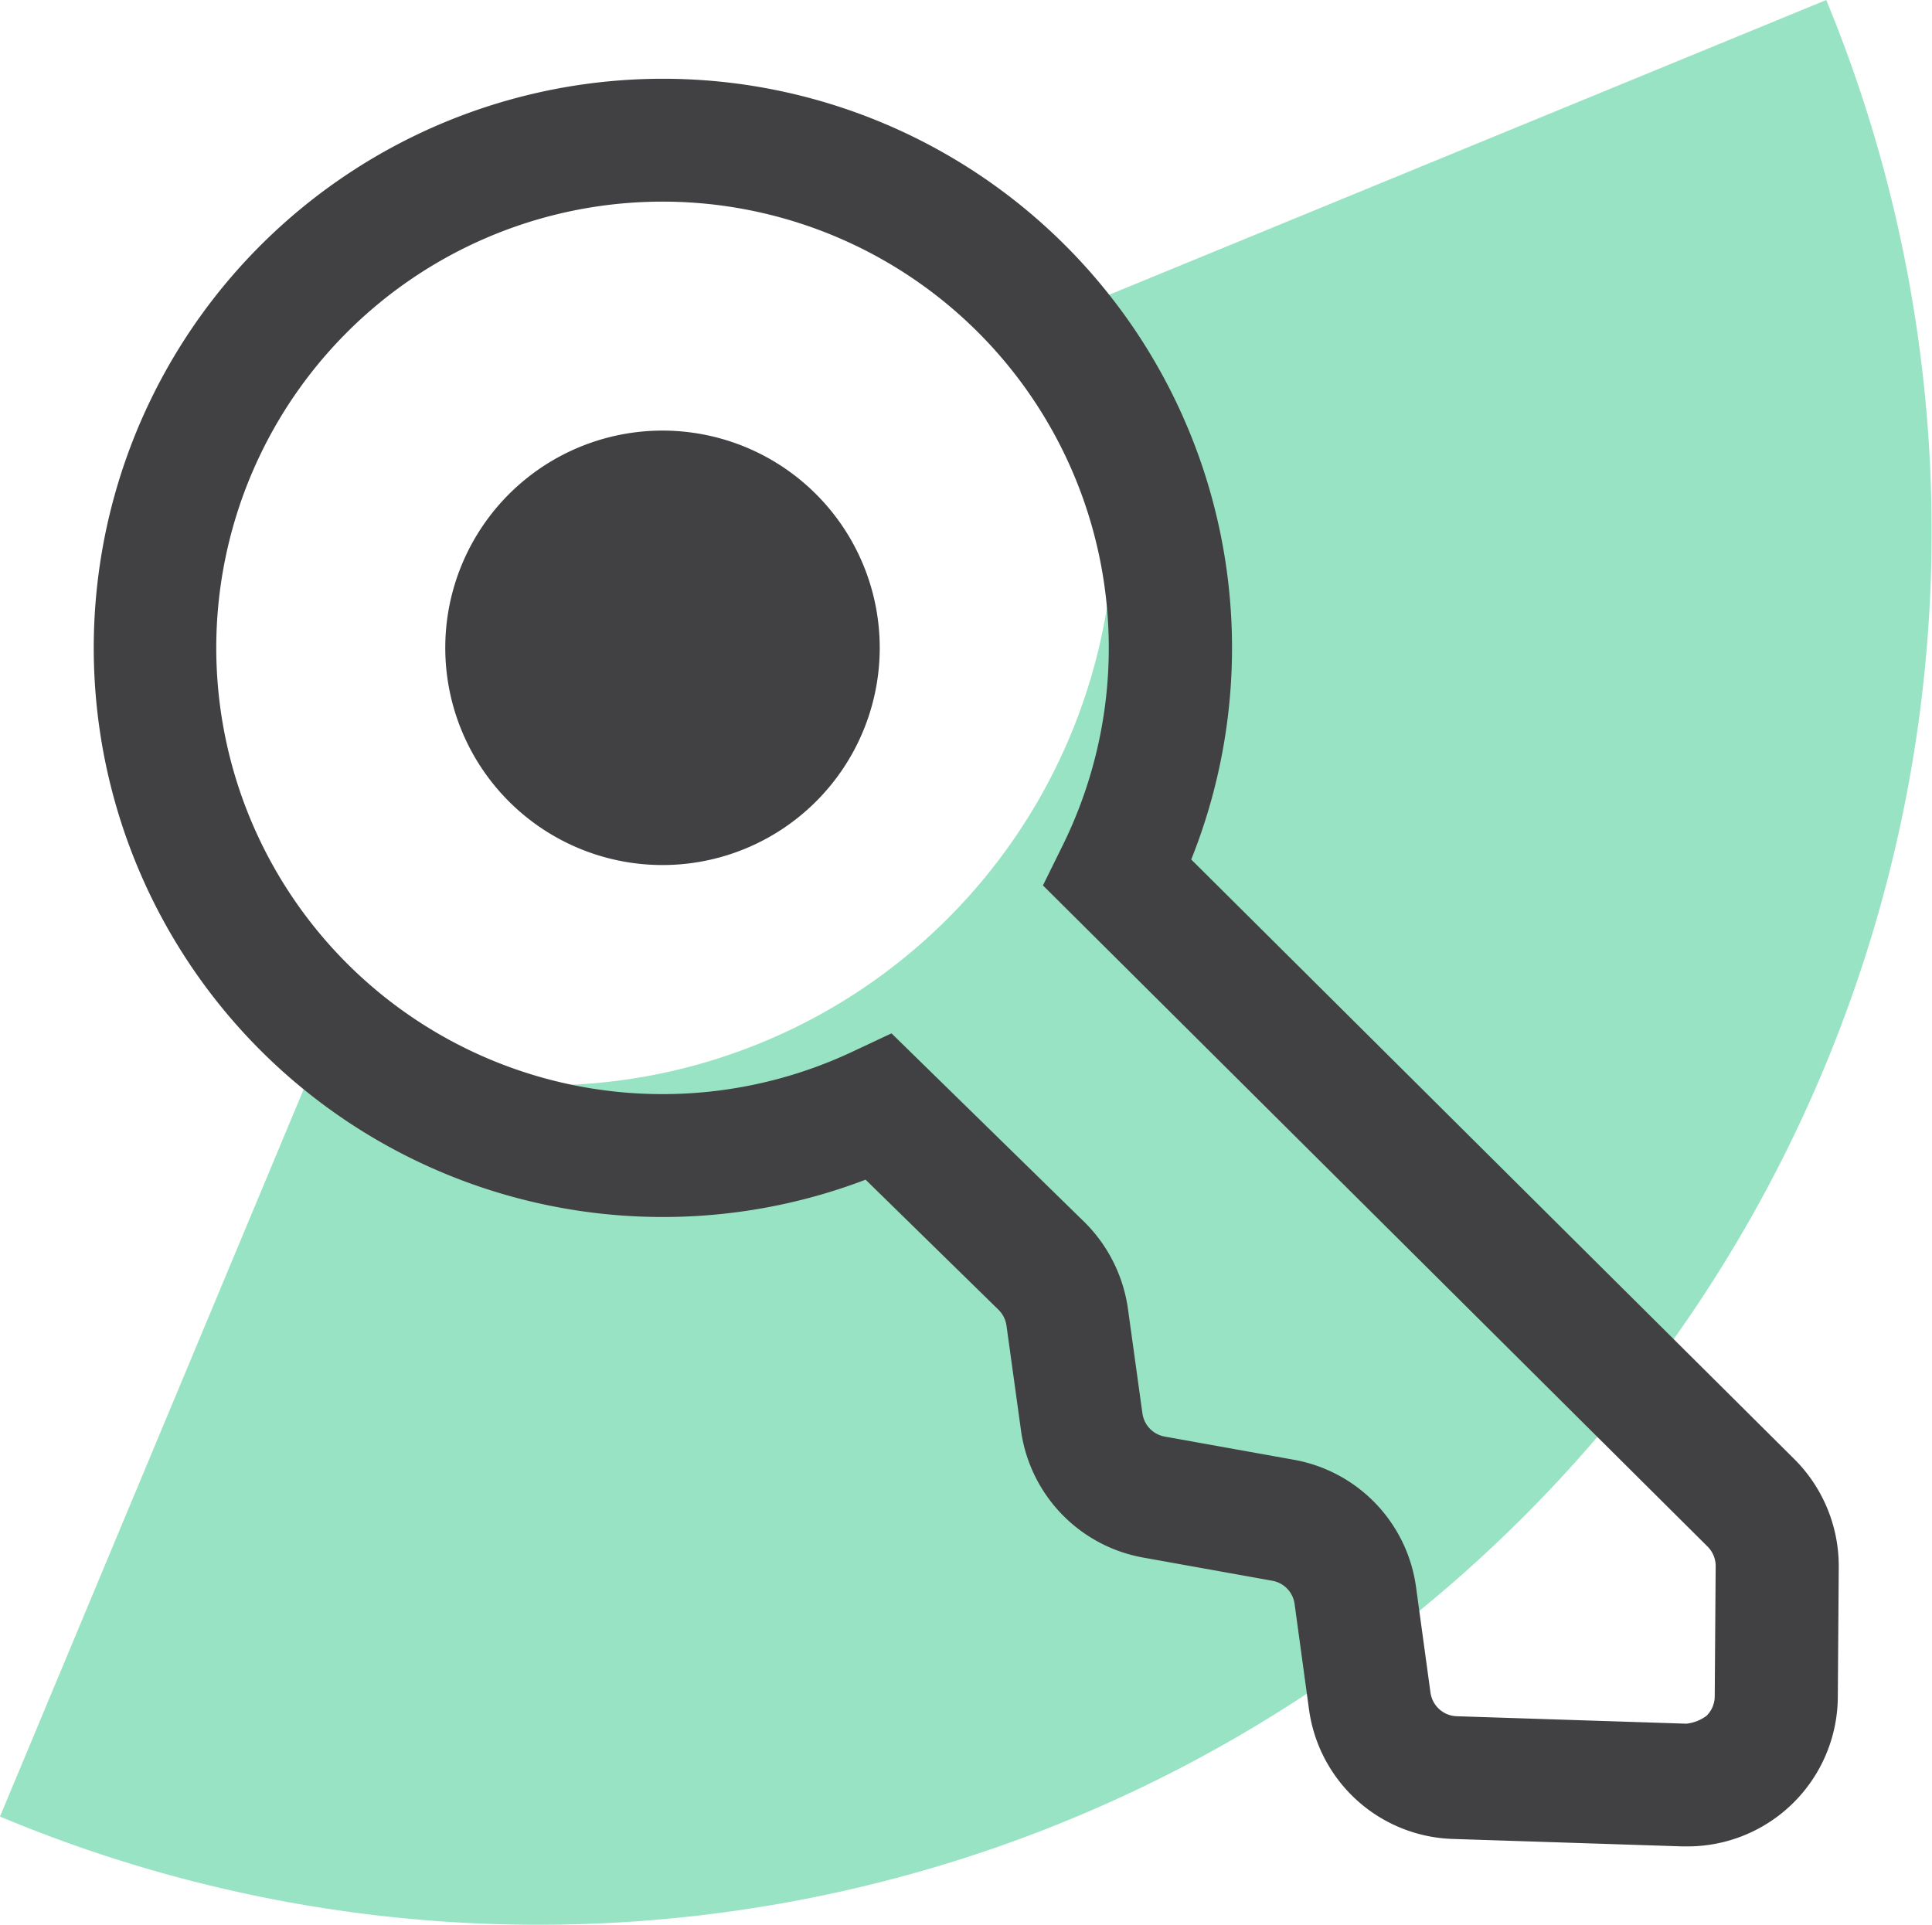
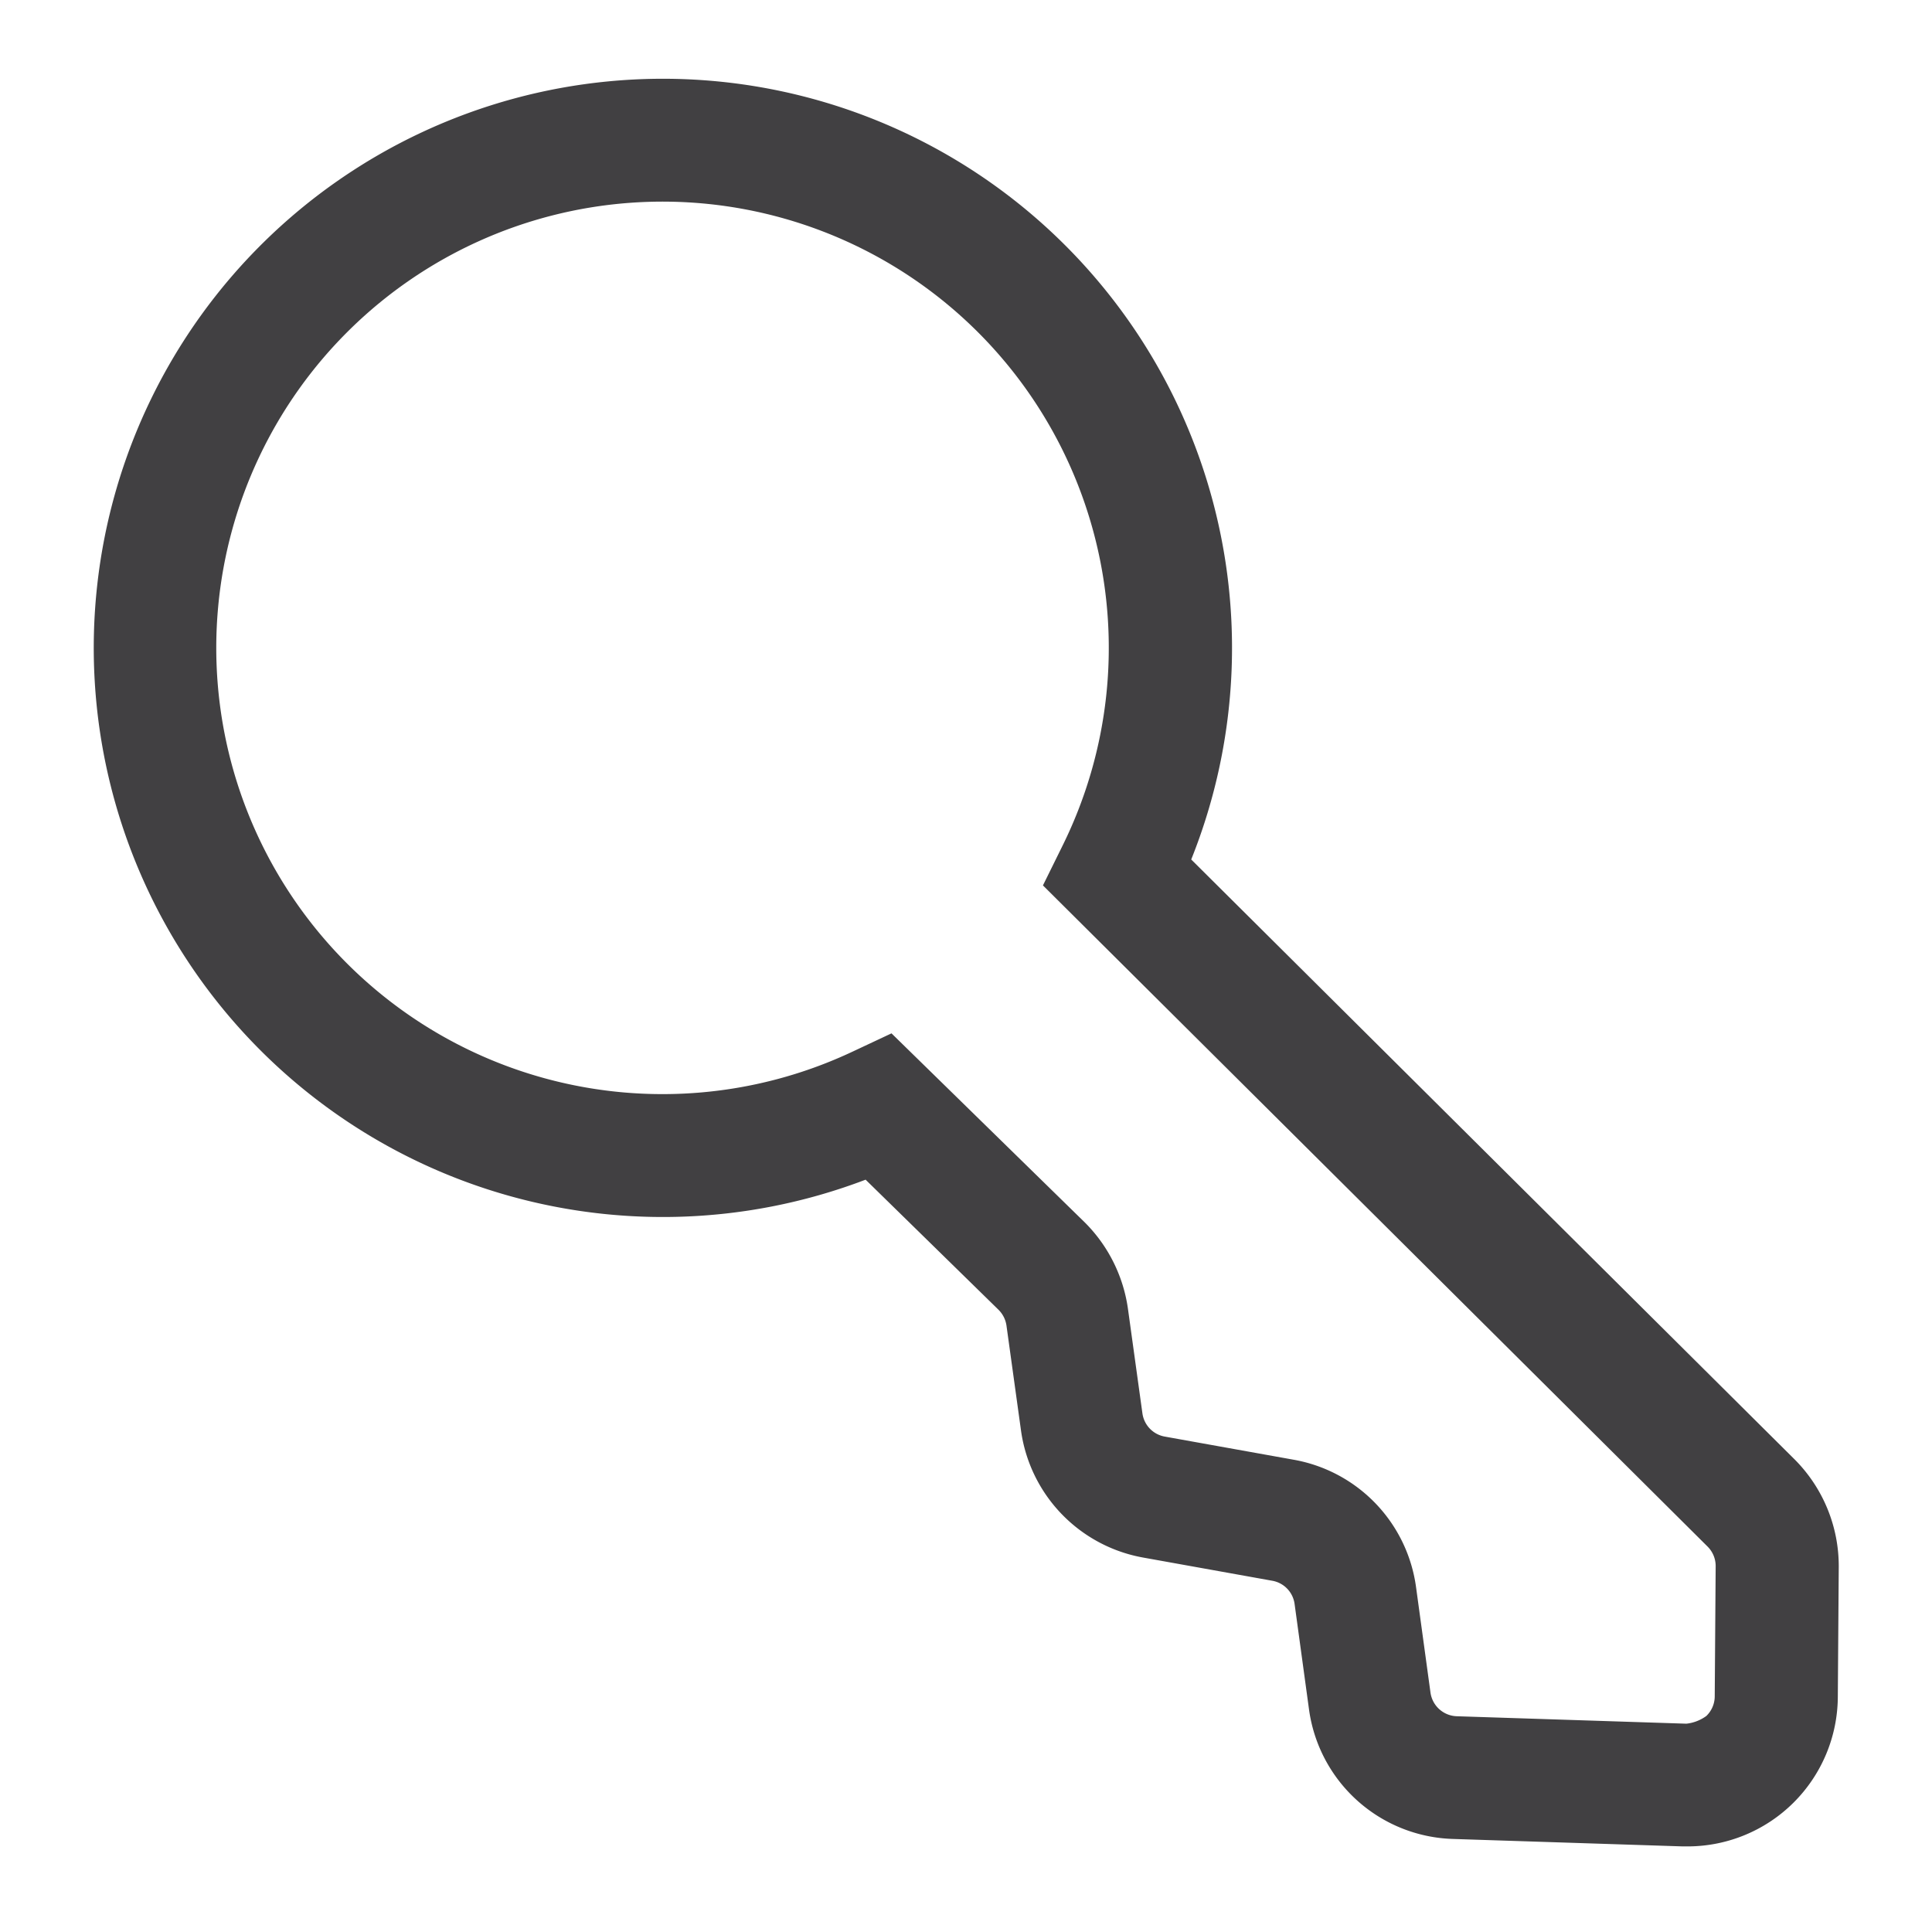
<svg xmlns="http://www.w3.org/2000/svg" id="Group_1641" data-name="Group 1641" width="47.467" height="47.299" viewBox="0 0 47.467 47.299">
  <defs>
    <clipPath id="clip-path">
      <rect id="Rectangle_463" data-name="Rectangle 463" width="47.467" height="47.299" fill="#414042" />
    </clipPath>
    <clipPath id="clip-path-2">
      <rect id="Rectangle_462" data-name="Rectangle 462" width="47.466" height="47.299" fill="#414042" />
    </clipPath>
    <clipPath id="clip-path-3">
-       <rect id="Rectangle_461" data-name="Rectangle 461" width="47.467" height="47.299" fill="#00b86f" />
-     </clipPath>
+       </clipPath>
  </defs>
  <g id="Group_1604" data-name="Group 1604" clip-path="url(#clip-path)">
    <g id="Group_1603" data-name="Group 1603" transform="translate(0 0)">
      <g id="Group_1602" data-name="Group 1602" clip-path="url(#clip-path-2)">
        <g id="Group_1601" data-name="Group 1601" transform="translate(0 0)" opacity="0.4">
          <g id="Group_1600" data-name="Group 1600" transform="translate(0 0)">
            <g id="Group_1599" data-name="Group 1599" clip-path="url(#clip-path-3)">
-               <path id="Path_668" data-name="Path 668" d="M26.416,7.585A13.985,13.985,0,0,1,8,25.585l-.039-.02L0,44.63l.039.018A34.231,34.231,0,0,0,44.869,0Z" transform="translate(0 0)" fill="#00b86f" />
-             </g>
+               </g>
          </g>
        </g>
-         <path id="Path_669" data-name="Path 669" d="M16.36,16.121a5.337,5.337,0,1,1,0-7.547,5.337,5.337,0,0,1,0,7.547" transform="translate(3.691 3.569)" fill="#414042" />
        <path id="Path_670" data-name="Path 670" d="M40.687,44.711l-.122,0-5.641-.183a3.682,3.682,0,0,1-3.54-3.189l-.353-2.582a.671.671,0,0,0-.549-.573l-3.174-.57a3.688,3.688,0,0,1-3-3.127l-.356-2.572a.684.684,0,0,0-.192-.385l-3.269-3.2a13.983,13.983,0,1,1,8-7.867L43.319,35.206A3.713,3.713,0,0,1,44.4,37.844l-.023,3.2a3.693,3.693,0,0,1-3.69,3.667M21.127,24.735l4.754,4.65A3.734,3.734,0,0,1,26.936,31.5l.356,2.572a.673.673,0,0,0,.549.57l3.175.57a3.684,3.684,0,0,1,3,3.139l.353,2.579a.674.674,0,0,0,.646.583l5.641.183a1.017,1.017,0,0,0,.49-.189.672.672,0,0,0,.207-.481l.023-3.2a.676.676,0,0,0-.195-.478L24.848,21.1l.481-.975a10.964,10.964,0,1,0-5.152,5.056Z" transform="translate(0.776 0.654)" fill="#414042" />
      </g>
    </g>
  </g>
</svg>